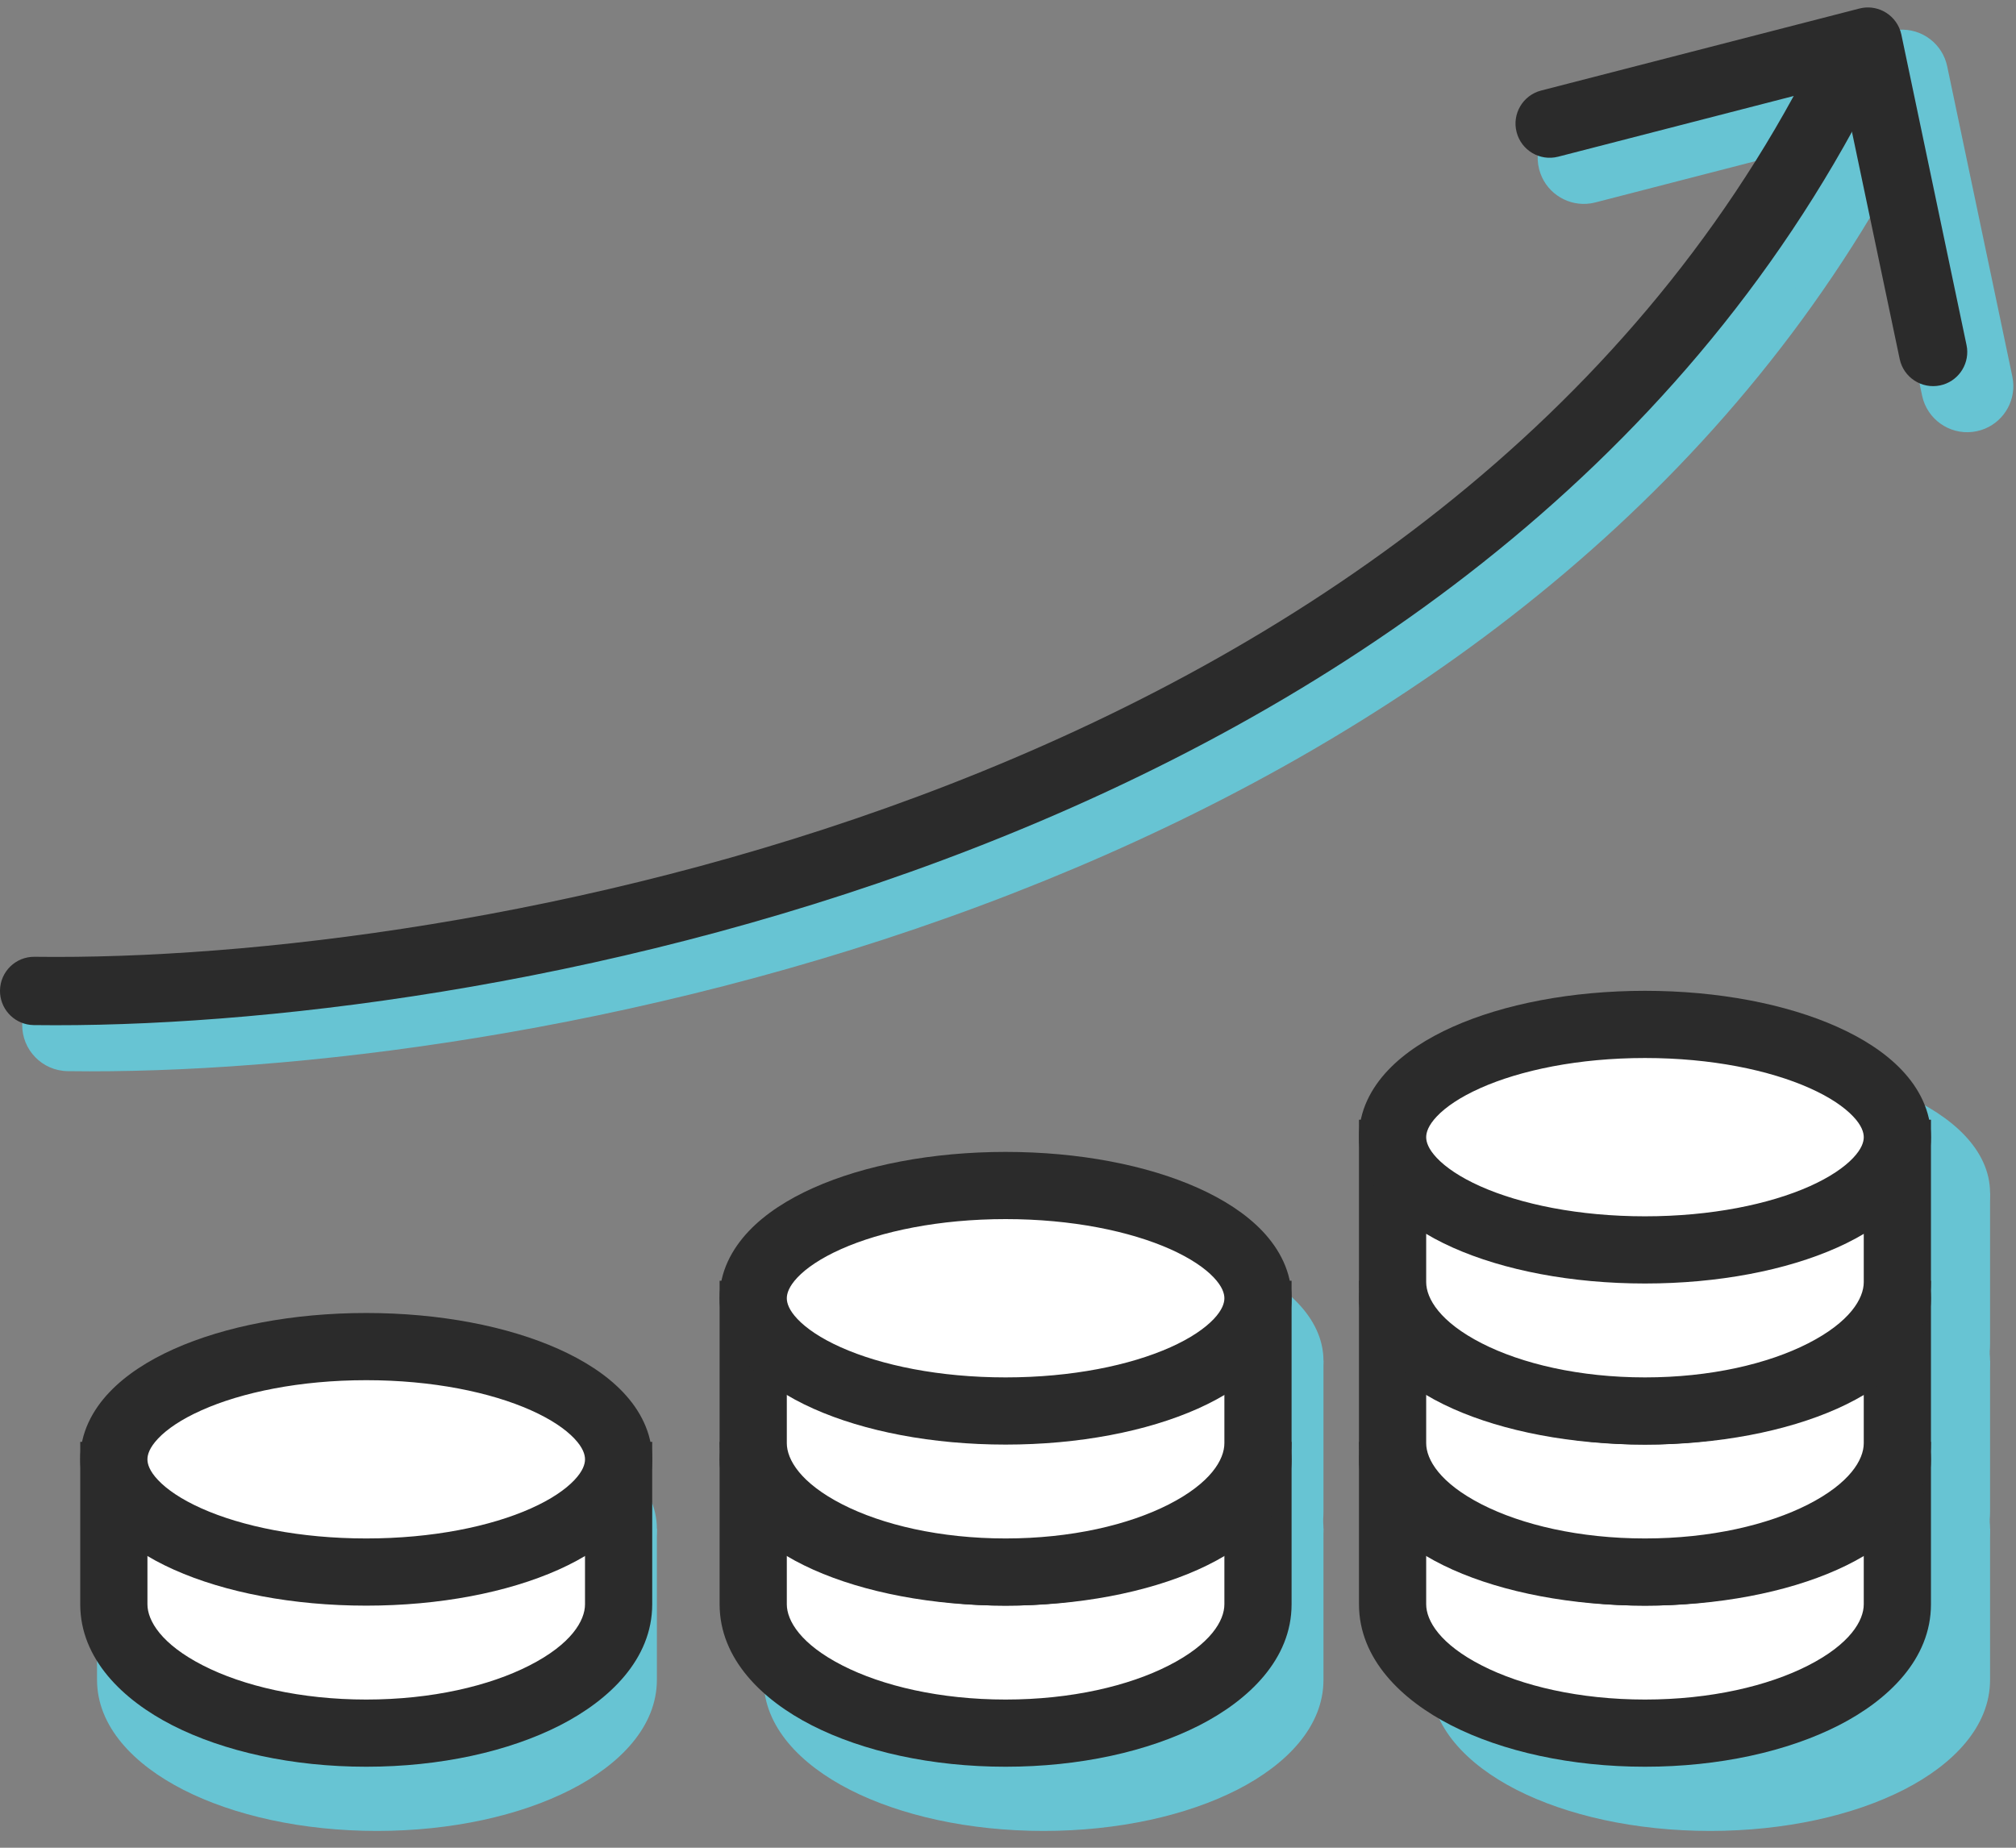
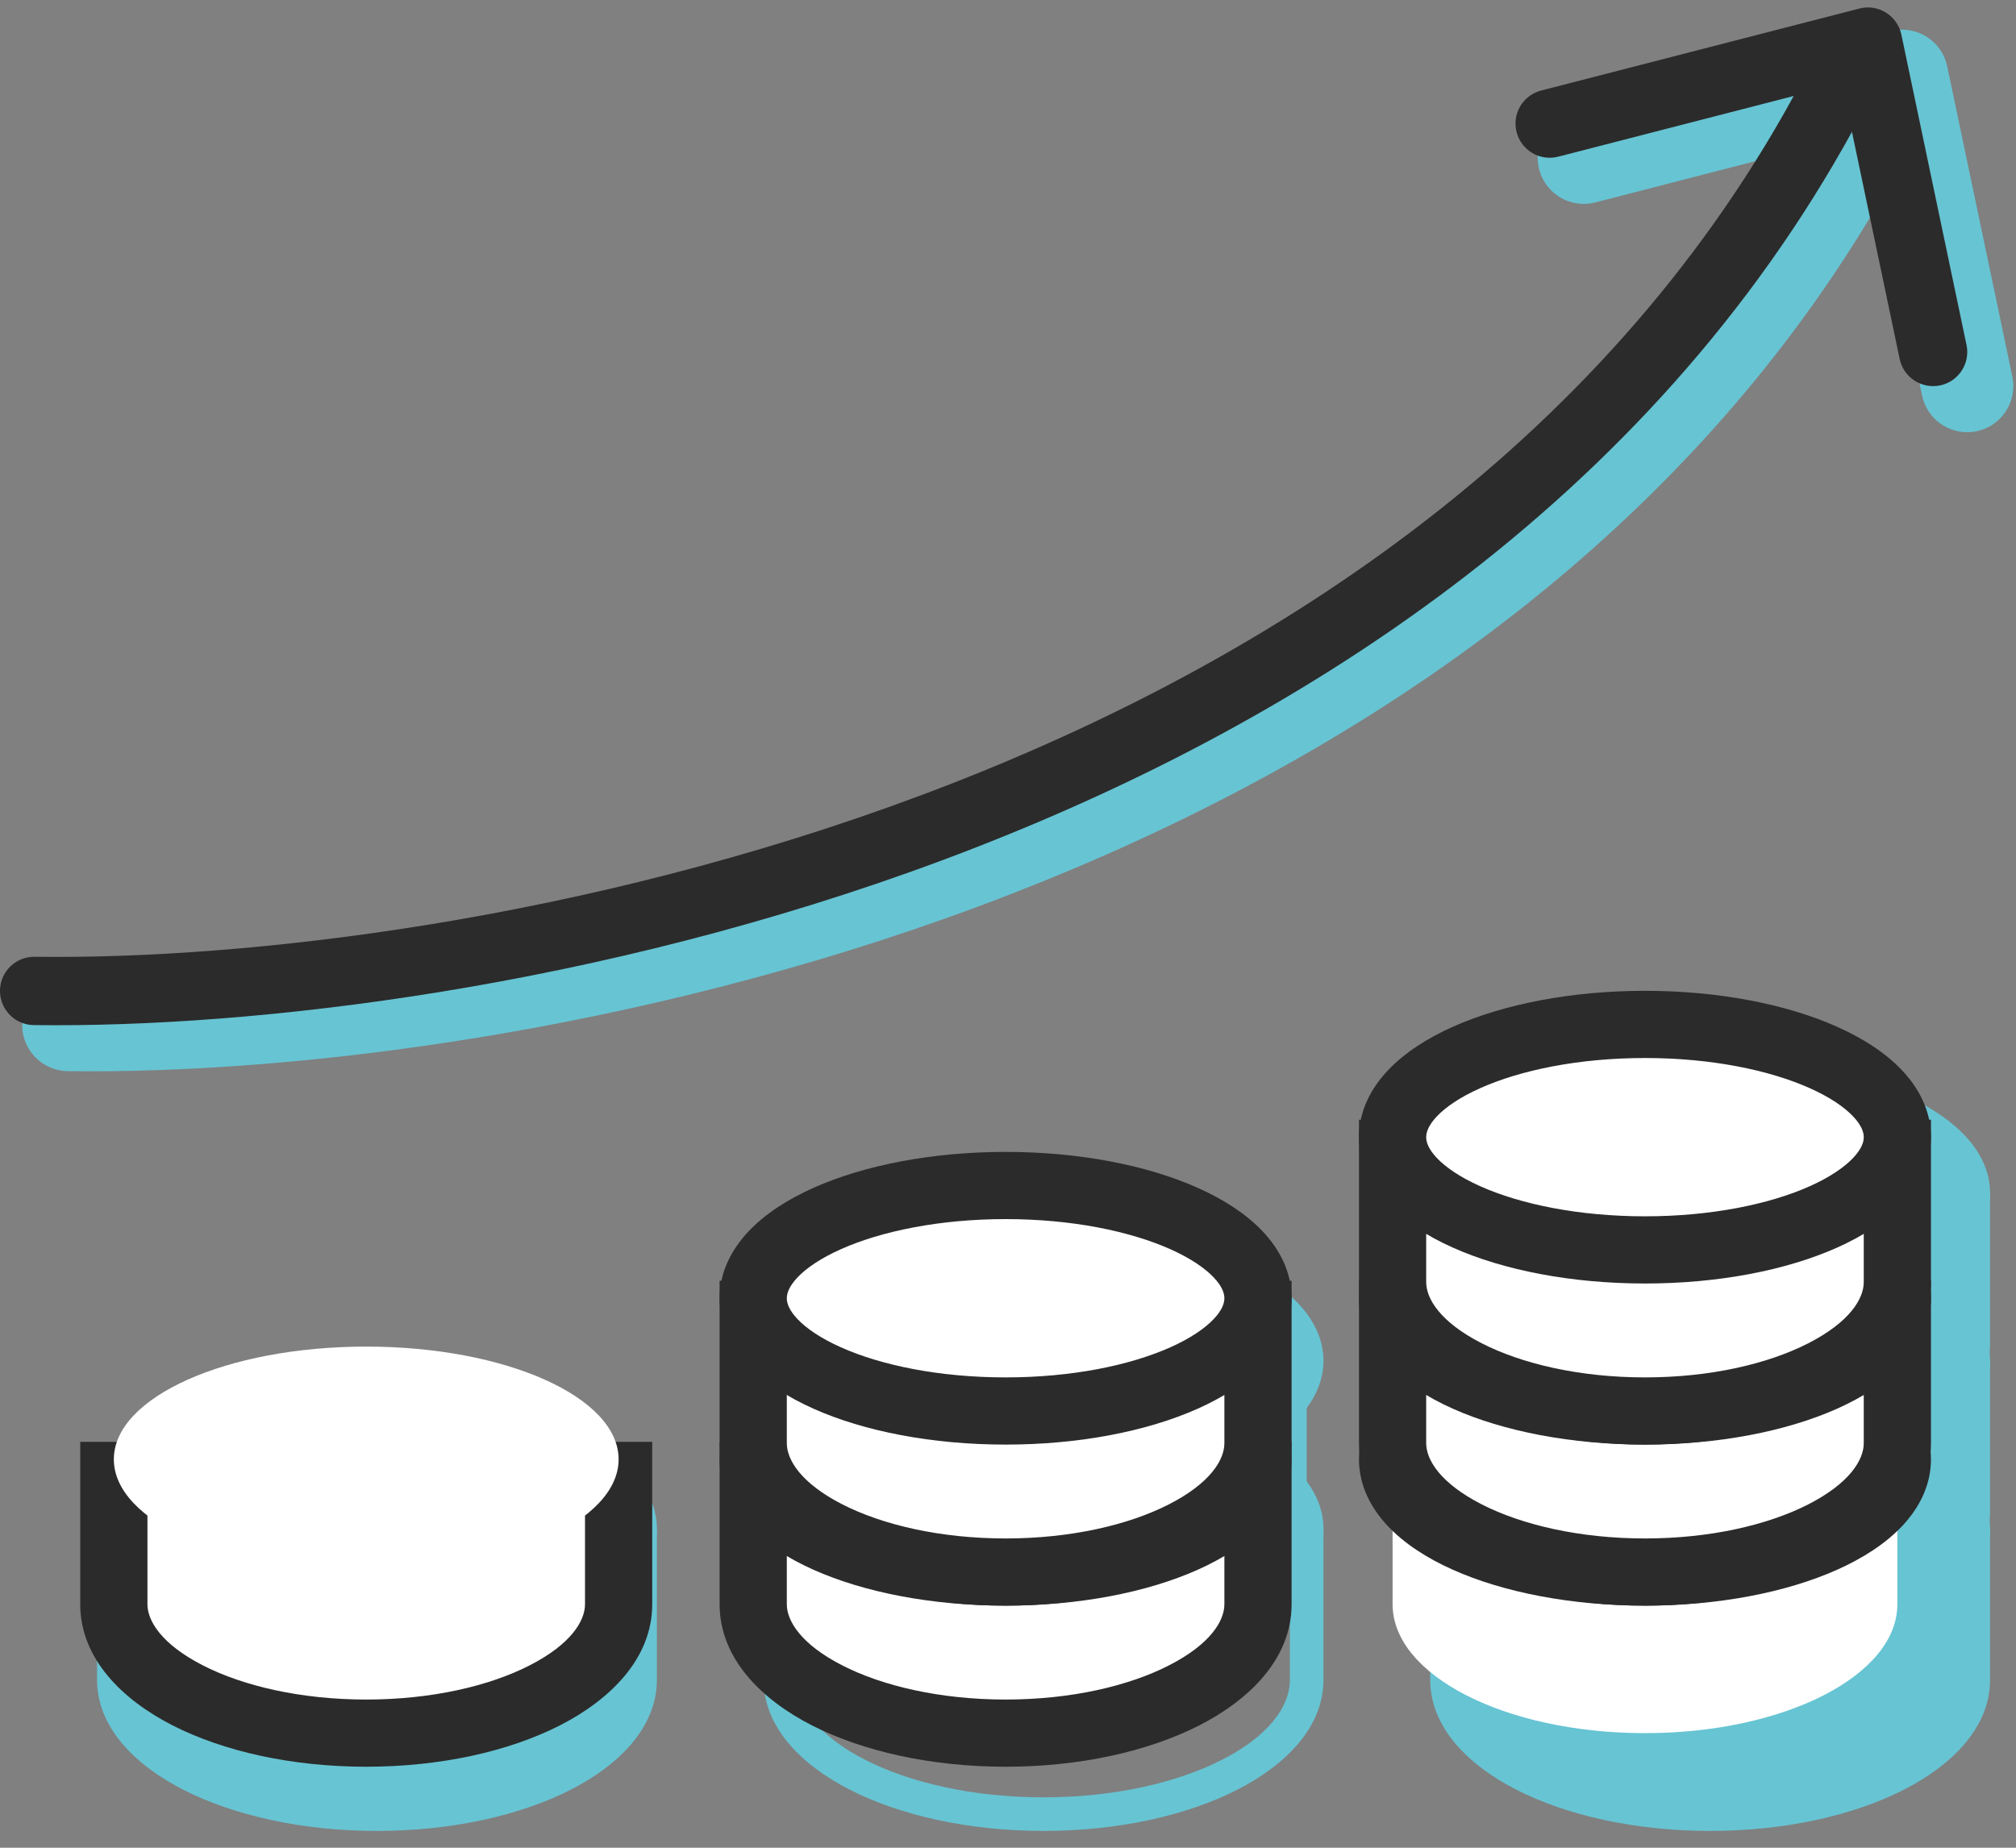
<svg xmlns="http://www.w3.org/2000/svg" width="60" height="55" viewBox="0 0 60 55" fill="none">
  <rect x="0" y="0" width="60" height="55" fill="#808080" stroke="none" />
  <path d="M56.457 1.25C56.695 1.214 56.939 1.263 57.146 1.391C57.381 1.538 57.546 1.775 57.603 2.046L59.543 11.284C59.658 11.833 59.307 12.373 58.758 12.488C58.209 12.604 57.669 12.251 57.554 11.702L56.133 4.939C50.231 15.654 40.188 22.298 30.021 26.257C19.501 30.354 8.745 31.621 2.019 31.529C1.458 31.521 1.009 31.06 1.016 30.499C1.024 29.938 1.486 29.489 2.047 29.496C8.544 29.585 19.036 28.352 29.284 24.362C39.211 20.495 48.81 14.081 54.4 3.874L47.391 5.681L47.288 5.702C46.779 5.779 46.284 5.46 46.153 4.95C46.013 4.406 46.34 3.852 46.883 3.712L56.355 1.27L56.457 1.25Z" fill="#67C4D3" />
  <path d="M56.403 0.898C56.724 0.85 57.054 0.916 57.333 1.089L57.448 1.169C57.706 1.368 57.885 1.653 57.952 1.973L59.892 11.211L59.913 11.35C59.982 11.995 59.586 12.603 58.967 12.8L58.831 12.836C58.136 12.982 57.452 12.574 57.241 11.911L57.205 11.775L55.977 5.932C50.161 15.932 40.731 22.296 31.107 26.208L30.15 26.589C19.913 30.576 9.455 31.895 2.661 31.889L2.014 31.884C1.257 31.874 0.651 31.252 0.661 30.495L0.67 30.354C0.75 29.663 1.342 29.131 2.052 29.14L2.668 29.145C9.161 29.15 19.274 27.879 29.155 24.031L30.08 23.662C39.389 19.877 48.269 13.806 53.678 4.427L47.48 6.026C47.474 6.027 47.468 6.029 47.462 6.03L47.36 6.051C47.354 6.052 47.348 6.053 47.342 6.054C46.697 6.152 46.069 5.779 45.847 5.165L45.808 5.039C45.619 4.305 46.061 3.557 46.795 3.368L56.267 0.926L56.287 0.921L56.388 0.901L56.403 0.898ZM56.51 1.602L56.444 1.614L56.445 1.615L46.973 4.057C46.619 4.148 46.406 4.508 46.497 4.861L46.54 4.979C46.663 5.239 46.943 5.391 47.23 5.35L47.319 5.332L54.311 3.53C54.449 3.495 54.594 3.544 54.681 3.656C54.767 3.768 54.779 3.921 54.711 4.045C49.245 14.028 39.988 20.401 30.347 24.322L29.413 24.694C19.439 28.578 9.238 29.861 2.667 29.856L2.042 29.852C1.677 29.847 1.377 30.14 1.372 30.505C1.367 30.869 1.659 31.168 2.024 31.173L2.663 31.178C9.379 31.183 19.747 29.877 29.892 25.926L30.84 25.549C40.63 21.568 50.156 15.053 55.821 4.768L55.852 4.721C55.93 4.621 56.057 4.568 56.186 4.587C56.333 4.609 56.451 4.721 56.481 4.866L57.902 11.629L57.943 11.756C58.065 12.038 58.372 12.206 58.684 12.14L58.812 12.1C59.054 11.995 59.211 11.754 59.21 11.49L59.195 11.357L57.255 2.119C57.227 1.986 57.16 1.866 57.063 1.775L56.958 1.693C56.825 1.611 56.666 1.579 56.51 1.602Z" fill="#67C4D3" />
  <path d="M53.909 1.864C54.164 1.363 54.776 1.165 55.276 1.42C55.776 1.675 55.976 2.287 55.721 2.787C49.917 14.171 39.526 21.143 29.005 25.24C18.813 29.209 8.401 30.522 1.645 30.517L1.003 30.513L0.898 30.506C0.387 30.447 -0.007 30.009 -8.82771e-05 29.482C0.008 28.921 0.469 28.472 1.03 28.48L1.651 28.484C8.183 28.489 18.34 27.212 28.267 23.346C38.513 19.356 48.41 12.65 53.909 1.864Z" fill="#2B2B2B" />
  <path d="M55.339 0.254L55.441 0.233C55.679 0.197 55.923 0.247 56.129 0.375C56.365 0.522 56.531 0.758 56.588 1.029L58.527 10.268L58.544 10.37C58.598 10.883 58.257 11.364 57.742 11.472C57.192 11.587 56.653 11.235 56.538 10.685L54.816 2.488L46.375 4.664C45.831 4.804 45.277 4.477 45.137 3.933C44.996 3.39 45.324 2.835 45.867 2.695L55.339 0.254Z" fill="#2B2B2B" />
  <path d="M50.897 54C55.222 54 58.728 52.21 58.728 50.001V46.002H43.066V50.001C43.066 52.21 46.572 54 50.897 54Z" fill="#67C4D3" />
  <path d="M58.228 46.502H43.566V50.001C43.566 50.82 44.227 51.689 45.587 52.383C46.92 53.064 48.797 53.5 50.897 53.5C52.997 53.5 54.873 53.064 56.206 52.383C57.566 51.689 58.228 50.82 58.228 50.001V46.502ZM59.228 50.001C59.228 51.392 58.136 52.521 56.661 53.274C55.16 54.04 53.122 54.5 50.897 54.5C48.672 54.5 46.633 54.04 45.132 53.274C43.658 52.521 42.566 51.392 42.566 50.001V45.502H59.228V50.001Z" fill="#67C4D3" />
  <path d="M58.728 45.502C58.728 47.435 55.222 49.002 50.897 49.002C46.572 49.002 43.066 47.435 43.066 45.502C43.066 43.57 46.572 42.004 50.897 42.004C55.222 42.004 58.728 43.57 58.728 45.502Z" fill="#67C4D3" />
  <path d="M58.228 45.502C58.228 45.181 58.084 44.838 57.749 44.484C57.412 44.128 56.9 43.784 56.23 43.485C54.891 42.887 53.006 42.504 50.897 42.504C48.788 42.504 46.903 42.887 45.564 43.485C44.894 43.784 44.382 44.128 44.044 44.484C43.709 44.838 43.566 45.181 43.566 45.502C43.566 45.824 43.709 46.167 44.044 46.521C44.382 46.877 44.894 47.221 45.564 47.52C46.903 48.118 48.788 48.502 50.897 48.502C53.006 48.502 54.891 48.118 56.23 47.52C56.9 47.221 57.412 46.877 57.749 46.521C58.084 46.167 58.228 45.824 58.228 45.502ZM59.228 45.502C59.228 46.147 58.934 46.725 58.476 47.209C58.021 47.689 57.385 48.099 56.638 48.433C55.143 49.101 53.113 49.502 50.897 49.502C48.681 49.502 46.651 49.101 45.156 48.433C44.409 48.099 43.773 47.689 43.318 47.209C42.86 46.725 42.566 46.147 42.566 45.502C42.566 44.858 42.86 44.28 43.318 43.796C43.773 43.316 44.409 42.906 45.156 42.572C46.651 41.904 48.681 41.504 50.897 41.504C53.113 41.504 55.143 41.904 56.638 42.572C57.385 42.906 58.021 43.316 58.476 43.796C58.934 44.28 59.228 44.858 59.228 45.502Z" fill="#67C4D3" />
-   <path d="M31.058 54C35.383 54 38.889 52.21 38.889 50.001V46.002H23.227V50.001C23.227 52.21 26.733 54 31.058 54Z" fill="#67C4D3" />
  <path d="M38.389 46.502H23.727V50.001C23.727 50.82 24.389 51.689 25.749 52.383C27.082 53.064 28.958 53.5 31.058 53.5C33.158 53.5 35.035 53.064 36.368 52.383C37.728 51.689 38.389 50.82 38.389 50.001V46.502ZM39.389 50.001C39.389 51.392 38.297 52.521 36.823 53.274C35.322 54.04 33.283 54.5 31.058 54.5C28.833 54.5 26.795 54.04 25.294 53.274C23.819 52.521 22.727 51.392 22.727 50.001V45.502H39.389V50.001Z" fill="#67C4D3" />
  <path d="M38.889 45.502C38.889 47.435 35.383 49.002 31.058 49.002C26.733 49.002 23.227 47.435 23.227 45.502C23.227 43.57 26.733 42.004 31.058 42.004C35.383 42.004 38.889 43.57 38.889 45.502Z" fill="#67C4D3" />
  <path d="M38.389 45.502C38.389 45.181 38.245 44.838 37.911 44.484C37.573 44.128 37.061 43.784 36.391 43.485C35.052 42.887 33.167 42.504 31.058 42.504C28.949 42.504 27.064 42.887 25.725 43.485C25.055 43.784 24.543 44.128 24.206 44.484C23.871 44.838 23.727 45.181 23.727 45.502C23.727 45.824 23.871 46.167 24.206 46.521C24.543 46.877 25.055 47.221 25.725 47.52C27.064 48.118 28.949 48.502 31.058 48.502C33.167 48.502 35.052 48.118 36.391 47.52C37.061 47.221 37.573 46.877 37.911 46.521C38.245 46.167 38.389 45.824 38.389 45.502ZM39.389 45.502C39.389 46.147 39.095 46.725 38.637 47.209C38.182 47.689 37.546 48.099 36.799 48.433C35.304 49.101 33.274 49.502 31.058 49.502C28.842 49.502 26.812 49.101 25.317 48.433C24.57 48.099 23.934 47.689 23.479 47.209C23.021 46.725 22.727 46.147 22.727 45.502C22.727 44.858 23.021 44.28 23.479 43.796C23.934 43.316 24.57 42.906 25.317 42.572C26.812 41.904 28.842 41.504 31.058 41.504C33.274 41.504 35.304 41.904 36.799 42.572C37.546 42.906 38.182 43.316 38.637 43.796C39.095 44.28 39.389 44.858 39.389 45.502Z" fill="#67C4D3" />
  <path d="M11.219 54C15.544 54 19.05 52.21 19.05 50.001V46.002H3.388V50.001C3.388 52.21 6.894 54 11.219 54Z" fill="#67C4D3" />
  <path d="M18.55 46.502H3.888V50.001C3.888 50.82 4.55 51.689 5.91 52.383C7.243 53.064 9.119 53.5 11.219 53.5C13.319 53.5 15.196 53.064 16.529 52.383C17.889 51.689 18.55 50.82 18.55 50.001V46.502ZM19.55 50.001C19.55 51.392 18.458 52.521 16.984 53.274C15.483 54.04 13.444 54.5 11.219 54.5C8.995 54.5 6.956 54.04 5.455 53.274C3.981 52.521 2.888 51.392 2.888 50.001V45.502H19.55V50.001Z" fill="#67C4D3" />
  <path d="M19.05 45.502C19.05 47.435 15.544 49.002 11.219 49.002C6.894 49.002 3.388 47.435 3.388 45.502C3.388 43.57 6.894 42.004 11.219 42.004C15.544 42.004 19.05 43.57 19.05 45.502Z" fill="#67C4D3" />
  <path d="M18.55 45.502C18.55 45.181 18.407 44.838 18.072 44.484C17.735 44.128 17.223 43.784 16.552 43.485C15.213 42.887 13.328 42.504 11.219 42.504C9.111 42.504 7.226 42.887 5.886 43.485C5.216 43.784 4.704 44.128 4.367 44.484C4.032 44.838 3.888 45.181 3.888 45.502C3.888 45.824 4.032 46.167 4.367 46.521C4.704 46.877 5.216 47.221 5.886 47.52C7.226 48.118 9.111 48.502 11.219 48.502C13.328 48.502 15.213 48.118 16.552 47.52C17.223 47.221 17.735 46.877 18.072 46.521C18.407 46.167 18.55 45.824 18.55 45.502ZM19.55 45.502C19.55 46.147 19.256 46.725 18.799 47.209C18.343 47.689 17.707 48.099 16.961 48.433C15.466 49.101 13.435 49.502 11.219 49.502C9.003 49.502 6.973 49.101 5.478 48.433C4.731 48.099 4.096 47.689 3.64 47.209C3.183 46.725 2.888 46.147 2.888 45.502C2.888 44.858 3.183 44.28 3.64 43.796C4.096 43.316 4.731 42.906 5.478 42.572C6.973 41.904 9.003 41.504 11.219 41.504C13.435 41.504 15.466 41.904 16.961 42.572C17.707 42.906 18.343 43.316 18.799 43.796C19.256 44.28 19.55 44.858 19.55 45.502Z" fill="#67C4D3" />
  <path d="M50.897 49.001C55.222 49.001 58.728 47.211 58.728 45.003V41.004H43.066V45.003C43.066 47.211 46.572 49.001 50.897 49.001Z" fill="#67C4D3" />
  <path d="M58.228 41.504H43.566V45.003C43.566 45.821 44.227 46.69 45.587 47.385C46.92 48.065 48.797 48.502 50.897 48.502C52.997 48.502 54.873 48.065 56.206 47.385C57.566 46.69 58.228 45.821 58.228 45.003V41.504ZM59.228 45.003C59.228 46.393 58.136 47.523 56.661 48.275C55.16 49.042 53.122 49.502 50.897 49.502C48.672 49.502 46.633 49.042 45.132 48.275C43.658 47.523 42.566 46.393 42.566 45.003V40.504H59.228V45.003Z" fill="#67C4D3" />
  <path d="M58.728 40.504C58.728 42.436 55.222 44.003 50.897 44.003C46.572 44.003 43.066 42.436 43.066 40.504C43.066 38.572 46.572 37.005 50.897 37.005C55.222 37.005 58.728 38.572 58.728 40.504Z" fill="#67C4D3" />
  <path d="M58.228 40.504C58.228 40.183 58.084 39.839 57.749 39.485C57.412 39.129 56.9 38.786 56.23 38.486C54.891 37.888 53.006 37.505 50.897 37.505C48.788 37.505 46.903 37.888 45.564 38.486C44.894 38.786 44.382 39.129 44.044 39.485C43.709 39.839 43.566 40.183 43.566 40.504C43.566 40.825 43.709 41.169 44.044 41.523C44.382 41.879 44.894 42.222 45.564 42.522C46.903 43.12 48.788 43.503 50.897 43.503C53.006 43.503 54.891 43.12 56.23 42.522C56.9 42.222 57.412 41.879 57.749 41.523C58.084 41.169 58.228 40.825 58.228 40.504ZM59.228 40.504C59.228 41.149 58.934 41.727 58.476 42.21C58.021 42.691 57.385 43.101 56.638 43.435C55.143 44.103 53.113 44.503 50.897 44.503C48.681 44.503 46.651 44.103 45.156 43.435C44.409 43.101 43.773 42.691 43.318 42.21C42.86 41.727 42.566 41.149 42.566 40.504C42.566 39.859 42.86 39.281 43.318 38.798C43.773 38.317 44.409 37.907 45.156 37.573C46.651 36.905 48.681 36.505 50.897 36.505C53.113 36.505 55.143 36.905 56.638 37.573C57.385 37.907 58.021 38.317 58.476 38.798C58.934 39.281 59.228 39.859 59.228 40.504Z" fill="#67C4D3" />
  <path d="M31.058 49.001C35.383 49.001 38.889 47.211 38.889 45.003V41.004H23.227V45.003C23.227 47.211 26.733 49.001 31.058 49.001Z" fill="#67C4D3" />
-   <path d="M38.389 41.504H23.727V45.003C23.727 45.821 24.389 46.69 25.749 47.385C27.082 48.065 28.958 48.502 31.058 48.502C33.158 48.502 35.035 48.065 36.368 47.385C37.728 46.69 38.389 45.821 38.389 45.003V41.504ZM39.389 45.003C39.389 46.393 38.297 47.523 36.823 48.275C35.322 49.042 33.283 49.502 31.058 49.502C28.833 49.502 26.795 49.042 25.294 48.275C23.819 47.523 22.727 46.393 22.727 45.003V40.504H39.389V45.003Z" fill="#67C4D3" />
  <path d="M38.889 40.504C38.889 42.436 35.383 44.003 31.058 44.003C26.733 44.003 23.227 42.436 23.227 40.504C23.227 38.572 26.733 37.005 31.058 37.005C35.383 37.005 38.889 38.572 38.889 40.504Z" fill="#67C4D3" />
  <path d="M38.389 40.504C38.389 40.183 38.245 39.839 37.911 39.485C37.573 39.129 37.061 38.786 36.391 38.486C35.052 37.888 33.167 37.505 31.058 37.505C28.949 37.505 27.064 37.888 25.725 38.486C25.055 38.786 24.543 39.129 24.206 39.485C23.871 39.839 23.727 40.183 23.727 40.504C23.727 40.825 23.871 41.169 24.206 41.523C24.543 41.879 25.055 42.222 25.725 42.522C27.064 43.12 28.949 43.503 31.058 43.503C33.167 43.503 35.052 43.12 36.391 42.522C37.061 42.222 37.573 41.879 37.911 41.523C38.245 41.169 38.389 40.825 38.389 40.504ZM39.389 40.504C39.389 41.149 39.095 41.727 38.637 42.21C38.182 42.691 37.546 43.101 36.799 43.435C35.304 44.103 33.274 44.503 31.058 44.503C28.842 44.503 26.812 44.103 25.317 43.435C24.57 43.101 23.934 42.691 23.479 42.21C23.021 41.727 22.727 41.149 22.727 40.504C22.727 39.859 23.021 39.281 23.479 38.798C23.934 38.317 24.57 37.907 25.317 37.573C26.812 36.905 28.842 36.505 31.058 36.505C33.274 36.505 35.304 36.905 36.799 37.573C37.546 37.907 38.182 38.317 38.637 38.798C39.095 39.281 39.389 39.859 39.389 40.504Z" fill="#67C4D3" />
  <path d="M50.897 44.003C55.222 44.003 58.728 42.213 58.728 40.004V36.005H43.066V40.004C43.066 42.213 46.572 44.003 50.897 44.003Z" fill="#67C4D3" />
  <path d="M58.228 36.505H43.566V40.004C43.566 40.823 44.227 41.692 45.587 42.386C46.92 43.067 48.797 43.503 50.897 43.503C52.997 43.503 54.873 43.067 56.206 42.386C57.566 41.692 58.228 40.823 58.228 40.004V36.505ZM59.228 40.004C59.228 41.394 58.136 42.524 56.661 43.277C55.16 44.043 53.122 44.503 50.897 44.503C48.672 44.503 46.633 44.043 45.132 43.277C43.658 42.524 42.566 41.394 42.566 40.004V35.505H59.228V40.004Z" fill="#67C4D3" />
  <path d="M58.728 35.505C58.728 37.438 55.222 39.004 50.897 39.004C46.572 39.004 43.066 37.438 43.066 35.505C43.066 33.573 46.572 32.006 50.897 32.006C55.222 32.006 58.728 33.573 58.728 35.505Z" fill="#67C4D3" />
  <path d="M58.228 35.505C58.228 35.184 58.084 34.84 57.749 34.487C57.412 34.13 56.9 33.787 56.23 33.488C54.891 32.889 53.006 32.506 50.897 32.506C48.788 32.506 46.903 32.889 45.564 33.488C44.894 33.787 44.382 34.13 44.044 34.487C43.709 34.84 43.566 35.184 43.566 35.505C43.566 35.827 43.709 36.17 44.044 36.524C44.382 36.88 44.894 37.224 45.564 37.523C46.903 38.121 48.788 38.504 50.897 38.504C53.006 38.504 54.891 38.121 56.23 37.523C56.9 37.224 57.412 36.88 57.749 36.524C58.084 36.17 58.228 35.827 58.228 35.505ZM59.228 35.505C59.228 36.15 58.934 36.728 58.476 37.211C58.021 37.692 57.385 38.102 56.638 38.436C55.143 39.104 53.113 39.504 50.897 39.504C48.681 39.504 46.651 39.104 45.156 38.436C44.409 38.102 43.773 37.692 43.318 37.211C42.86 36.728 42.566 36.15 42.566 35.505C42.566 34.861 42.86 34.283 43.318 33.799C43.773 33.318 44.409 32.908 45.156 32.575C46.651 31.907 48.681 31.506 50.897 31.506C53.113 31.506 55.143 31.907 56.638 32.575C57.385 32.908 58.021 33.318 58.476 33.799C58.934 34.283 59.228 34.861 59.228 35.505Z" fill="#67C4D3" />
  <path d="M48.958 51.589C53.106 51.589 56.469 49.872 56.469 47.754V43.918H41.446V47.754C41.446 49.872 44.809 51.589 48.958 51.589Z" fill="white" />
-   <path d="M55.469 44.918H42.446V47.754C42.447 48.241 42.856 48.94 44.102 49.575C45.293 50.184 47.008 50.589 48.958 50.589C50.908 50.589 52.623 50.184 53.815 49.575C55.059 48.94 55.469 48.241 55.469 47.754V44.918ZM57.469 47.754C57.469 49.385 56.197 50.604 54.724 51.357C53.197 52.136 51.157 52.589 48.958 52.589C46.759 52.589 44.719 52.136 43.191 51.357C41.718 50.604 40.447 49.385 40.446 47.754V42.918H57.469V47.754Z" fill="#2B2B2B" />
  <path d="M56.469 43.439C56.469 45.292 53.106 46.795 48.958 46.795C44.809 46.795 41.446 45.292 41.446 43.439C41.446 41.585 44.809 40.083 48.958 40.083C53.106 40.083 56.469 41.585 56.469 43.439Z" fill="white" />
  <path d="M55.469 43.439C55.469 43.299 55.41 43.092 55.152 42.82C54.89 42.543 54.464 42.248 53.861 41.979C52.658 41.441 50.925 41.083 48.958 41.083C46.991 41.083 45.258 41.441 44.055 41.979C43.452 42.248 43.025 42.543 42.763 42.82C42.506 43.092 42.446 43.299 42.446 43.439C42.446 43.579 42.506 43.786 42.763 44.057C43.025 44.334 43.452 44.63 44.055 44.899C45.258 45.437 46.991 45.794 48.958 45.794C50.925 45.794 52.658 45.437 53.861 44.899C54.464 44.63 54.89 44.334 55.152 44.057C55.409 43.786 55.469 43.579 55.469 43.439ZM57.469 43.439C57.469 44.225 57.108 44.901 56.605 45.432C56.108 45.958 55.433 46.387 54.677 46.725C53.162 47.402 51.139 47.794 48.958 47.794C46.777 47.794 44.753 47.402 43.238 46.725C42.482 46.387 41.809 45.958 41.311 45.432C40.808 44.901 40.446 44.226 40.446 43.439C40.446 42.652 40.808 41.976 41.311 41.445C41.809 40.919 42.482 40.491 43.238 40.153C44.753 39.476 46.777 39.083 48.958 39.083C51.139 39.083 53.162 39.476 54.677 40.153C55.433 40.491 56.108 40.919 56.605 41.445C57.108 41.976 57.469 42.652 57.469 43.439Z" fill="#2B2B2B" />
  <path d="M29.929 51.589C34.077 51.589 37.44 49.872 37.44 47.754V43.918H22.417V47.754C22.417 49.872 25.78 51.589 29.929 51.589Z" fill="white" />
  <path d="M36.44 44.918H23.417V47.754C23.418 48.241 23.828 48.94 25.073 49.575C26.264 50.184 27.98 50.589 29.929 50.589C31.879 50.589 33.594 50.184 34.785 49.575C36.031 48.94 36.44 48.241 36.44 47.754V44.918ZM38.44 47.754C38.44 49.385 37.168 50.604 35.695 51.357C34.167 52.136 32.128 52.589 29.929 52.589C27.73 52.589 25.69 52.136 24.162 51.357C22.689 50.604 21.418 49.385 21.417 47.754V42.918H38.44V47.754Z" fill="#2B2B2B" />
  <path d="M37.44 43.439C37.44 45.292 34.077 46.795 29.929 46.795C25.78 46.795 22.417 45.292 22.417 43.439C22.417 41.585 25.78 40.083 29.929 40.083C34.077 40.083 37.44 41.585 37.44 43.439Z" fill="white" />
  <path d="M36.44 43.439C36.44 43.299 36.381 43.092 36.123 42.82C35.861 42.543 35.435 42.248 34.832 41.979C33.629 41.441 31.896 41.083 29.929 41.083C27.962 41.083 26.229 41.441 25.026 41.979C24.423 42.248 23.996 42.543 23.734 42.82C23.477 43.092 23.417 43.299 23.417 43.439C23.417 43.579 23.477 43.786 23.734 44.057C23.996 44.334 24.423 44.63 25.026 44.899C26.229 45.437 27.962 45.794 29.929 45.794C31.896 45.794 33.629 45.437 34.832 44.899C35.435 44.63 35.861 44.334 36.123 44.057C36.38 43.786 36.44 43.579 36.44 43.439ZM38.44 43.439C38.44 44.225 38.079 44.901 37.577 45.432C37.078 45.958 36.404 46.387 35.648 46.725C34.133 47.402 32.11 47.794 29.929 47.794C27.748 47.794 25.724 47.402 24.209 46.725C23.453 46.387 22.78 45.958 22.282 45.432C21.779 44.901 21.417 44.226 21.417 43.439C21.417 42.652 21.779 41.976 22.282 41.445C22.779 40.919 23.453 40.491 24.209 40.153C25.724 39.476 27.748 39.083 29.929 39.083C32.11 39.083 34.133 39.476 35.648 40.153C36.404 40.491 37.078 40.919 37.577 41.445C38.079 41.976 38.44 42.652 38.44 43.439Z" fill="#2B2B2B" />
  <path d="M10.9 51.589C15.048 51.589 18.411 49.872 18.411 47.754V43.918H3.388V47.754C3.388 49.872 6.751 51.589 10.9 51.589Z" fill="white" />
  <path d="M17.411 44.918H4.388V47.754C4.389 48.241 4.799 48.94 6.044 49.575C7.235 50.184 8.951 50.589 10.9 50.589C12.85 50.589 14.565 50.184 15.757 49.575C17.002 48.94 17.411 48.241 17.411 47.754V44.918ZM19.411 47.754C19.411 49.385 18.139 50.604 16.666 51.357C15.139 52.136 13.099 52.589 10.9 52.589C8.701 52.589 6.661 52.136 5.133 51.357C3.66 50.604 2.389 49.385 2.388 47.754V42.918H19.411V47.754Z" fill="#2B2B2B" />
  <path d="M18.411 43.439C18.411 45.292 15.048 46.795 10.9 46.795C6.751 46.795 3.388 45.292 3.388 43.439C3.388 41.585 6.751 40.083 10.9 40.083C15.048 40.083 18.411 41.585 18.411 43.439Z" fill="white" />
-   <path d="M17.411 43.439C17.411 43.299 17.352 43.092 17.094 42.82C16.832 42.543 16.406 42.248 15.803 41.979C14.6 41.441 12.867 41.083 10.9 41.083C8.933 41.083 7.2 41.441 5.997 41.979C5.394 42.248 4.967 42.543 4.705 42.82C4.448 43.092 4.388 43.299 4.388 43.439C4.388 43.579 4.448 43.786 4.705 44.057C4.967 44.334 5.394 44.63 5.997 44.899C7.2 45.437 8.933 45.794 10.9 45.794C12.867 45.794 14.6 45.437 15.803 44.899C16.406 44.63 16.832 44.334 17.094 44.057C17.351 43.786 17.411 43.579 17.411 43.439ZM19.411 43.439C19.411 44.225 19.05 44.901 18.547 45.432C18.049 45.958 17.375 46.387 16.619 46.725C15.104 47.402 13.081 47.794 10.9 47.794C8.719 47.794 6.695 47.402 5.18 46.725C4.424 46.387 3.751 45.958 3.253 45.432C2.75 44.901 2.388 44.226 2.388 43.439C2.388 42.652 2.75 41.976 3.253 41.445C3.751 40.919 4.424 40.491 5.18 40.153C6.695 39.476 8.719 39.083 10.9 39.083C13.081 39.083 15.104 39.476 16.619 40.153C17.375 40.491 18.049 40.919 18.547 41.445C19.05 41.976 19.411 42.652 19.411 43.439Z" fill="#2B2B2B" />
  <path d="M48.958 46.795C53.106 46.795 56.469 45.078 56.469 42.959V39.123H41.446V42.959C41.446 45.078 44.809 46.795 48.958 46.795Z" fill="white" />
  <path d="M55.469 40.123H42.446V42.959C42.447 43.447 42.856 44.145 44.102 44.781C45.293 45.389 47.008 45.794 48.958 45.794C50.908 45.794 52.623 45.389 53.815 44.781C55.059 44.145 55.469 43.447 55.469 42.959V40.123ZM57.469 42.959C57.469 44.59 56.197 45.81 54.724 46.562C53.197 47.342 51.157 47.794 48.958 47.794C46.759 47.794 44.719 47.342 43.191 46.562C41.718 45.81 40.447 44.59 40.446 42.959V38.123H57.469V42.959Z" fill="#2B2B2B" />
  <path d="M56.469 38.644C56.469 40.498 53.106 42 48.958 42C44.809 42 41.446 40.498 41.446 38.644C41.446 36.791 44.809 35.288 48.958 35.288C53.106 35.288 56.469 36.791 56.469 38.644Z" fill="white" />
  <path d="M55.469 38.644C55.469 38.505 55.41 38.297 55.152 38.025C54.89 37.748 54.464 37.454 53.861 37.184C52.658 36.647 50.925 36.288 48.958 36.288C46.991 36.288 45.258 36.647 44.055 37.184C43.452 37.454 43.025 37.748 42.763 38.025C42.506 38.297 42.446 38.505 42.446 38.644C42.446 38.784 42.506 38.991 42.763 39.263C43.025 39.539 43.452 39.835 44.055 40.104C45.258 40.642 46.991 41 48.958 41C50.925 41 52.658 40.642 53.861 40.104C54.464 39.835 54.89 39.539 55.152 39.263C55.409 38.991 55.469 38.784 55.469 38.644ZM57.469 38.644C57.469 39.431 57.108 40.106 56.605 40.638C56.108 41.164 55.433 41.593 54.677 41.931C53.162 42.607 51.139 43 48.958 43C46.777 43 44.753 42.608 43.238 41.931C42.482 41.593 41.809 41.164 41.311 40.638C40.808 40.106 40.446 39.431 40.446 38.644C40.446 37.857 40.808 37.182 41.311 36.65C41.809 36.124 42.482 35.696 43.238 35.358C44.753 34.681 46.777 34.288 48.958 34.288C51.139 34.288 53.162 34.681 54.677 35.358C55.433 35.696 56.108 36.124 56.605 36.65C57.108 37.181 57.469 37.858 57.469 38.644Z" fill="#2B2B2B" />
  <path d="M29.929 46.795C34.077 46.795 37.44 45.078 37.44 42.959V39.123H22.417V42.959C22.417 45.078 25.78 46.795 29.929 46.795Z" fill="white" />
  <path d="M36.44 40.123H23.417V42.959C23.418 43.447 23.828 44.145 25.073 44.781C26.264 45.389 27.98 45.794 29.929 45.794C31.879 45.794 33.594 45.389 34.785 44.781C36.031 44.145 36.44 43.447 36.44 42.959V40.123ZM38.44 42.959C38.44 44.59 37.168 45.81 35.695 46.562C34.167 47.342 32.128 47.794 29.929 47.794C27.73 47.794 25.69 47.342 24.162 46.562C22.689 45.81 21.418 44.59 21.417 42.959V38.123H38.44V42.959Z" fill="#2B2B2B" />
  <path d="M37.44 38.644C37.44 40.498 34.077 42 29.929 42C25.78 42 22.417 40.498 22.417 38.644C22.417 36.791 25.78 35.288 29.929 35.288C34.077 35.288 37.44 36.791 37.44 38.644Z" fill="white" />
  <path d="M36.44 38.644C36.44 38.505 36.381 38.297 36.123 38.025C35.861 37.748 35.435 37.454 34.832 37.184C33.629 36.647 31.896 36.288 29.929 36.288C27.962 36.288 26.229 36.647 25.026 37.184C24.423 37.454 23.996 37.748 23.734 38.025C23.477 38.297 23.417 38.505 23.417 38.644C23.417 38.784 23.477 38.991 23.734 39.263C23.996 39.539 24.423 39.835 25.026 40.104C26.229 40.642 27.962 41 29.929 41C31.896 41 33.629 40.642 34.832 40.104C35.435 39.835 35.861 39.539 36.123 39.263C36.38 38.991 36.44 38.784 36.44 38.644ZM38.44 38.644C38.44 39.431 38.079 40.106 37.577 40.638C37.078 41.164 36.404 41.593 35.648 41.931C34.133 42.607 32.11 43 29.929 43C27.748 43 25.724 42.608 24.209 41.931C23.453 41.593 22.78 41.164 22.282 40.638C21.779 40.106 21.417 39.431 21.417 38.644C21.417 37.857 21.779 37.182 22.282 36.65C22.779 36.124 23.453 35.696 24.209 35.358C25.724 34.681 27.748 34.288 29.929 34.288C32.11 34.288 34.133 34.681 35.648 35.358C36.404 35.696 37.078 36.124 37.577 36.65C38.079 37.181 38.44 37.858 38.44 38.644Z" fill="#2B2B2B" />
  <path d="M48.958 42C53.106 42 56.469 40.283 56.469 38.165V34.329H41.446V38.165C41.446 40.283 44.809 42 48.958 42Z" fill="white" />
  <path d="M55.469 35.329H42.446V38.165C42.447 38.652 42.856 39.35 44.102 39.986C45.293 40.594 47.008 41 48.958 41C50.908 41 52.623 40.595 53.815 39.986C55.059 39.35 55.469 38.652 55.469 38.165V35.329ZM57.469 38.165C57.469 39.796 56.197 41.015 54.724 41.767C53.197 42.547 51.157 43 48.958 43C46.759 43 44.719 42.547 43.191 41.767C41.718 41.015 40.447 39.796 40.446 38.165V33.329H57.469V38.165Z" fill="#2B2B2B" />
  <path d="M56.469 33.85C56.469 35.703 53.106 37.206 48.958 37.206C44.809 37.206 41.446 35.703 41.446 33.85C41.446 31.996 44.809 30.493 48.958 30.493C53.106 30.493 56.469 31.996 56.469 33.85Z" fill="white" />
  <path d="M55.469 33.85C55.469 33.71 55.41 33.502 55.152 33.231C54.89 32.954 54.464 32.659 53.861 32.39C52.658 31.852 50.925 31.493 48.958 31.493C46.991 31.493 45.258 31.852 44.055 32.39C43.452 32.659 43.025 32.954 42.763 33.231C42.506 33.502 42.446 33.71 42.446 33.85C42.446 33.99 42.506 34.197 42.763 34.468C43.025 34.745 43.452 35.04 44.055 35.31C45.258 35.847 46.991 36.205 48.958 36.205C50.925 36.205 52.658 35.847 53.861 35.31C54.464 35.04 54.89 34.745 55.152 34.468C55.409 34.197 55.469 33.99 55.469 33.85ZM57.469 33.85C57.469 34.636 57.108 35.312 56.605 35.843C56.108 36.369 55.433 36.798 54.677 37.136C53.162 37.813 51.139 38.205 48.958 38.205C46.777 38.205 44.753 37.813 43.238 37.136C42.482 36.798 41.809 36.369 41.311 35.843C40.808 35.312 40.446 34.637 40.446 33.85C40.446 33.063 40.808 32.387 41.311 31.856C41.809 31.33 42.482 30.902 43.238 30.564C44.753 29.887 46.777 29.493 48.958 29.493C51.139 29.493 53.162 29.887 54.677 30.564C55.433 30.902 56.108 31.33 56.605 31.856C57.108 32.387 57.469 33.063 57.469 33.85Z" fill="#2B2B2B" />
</svg>